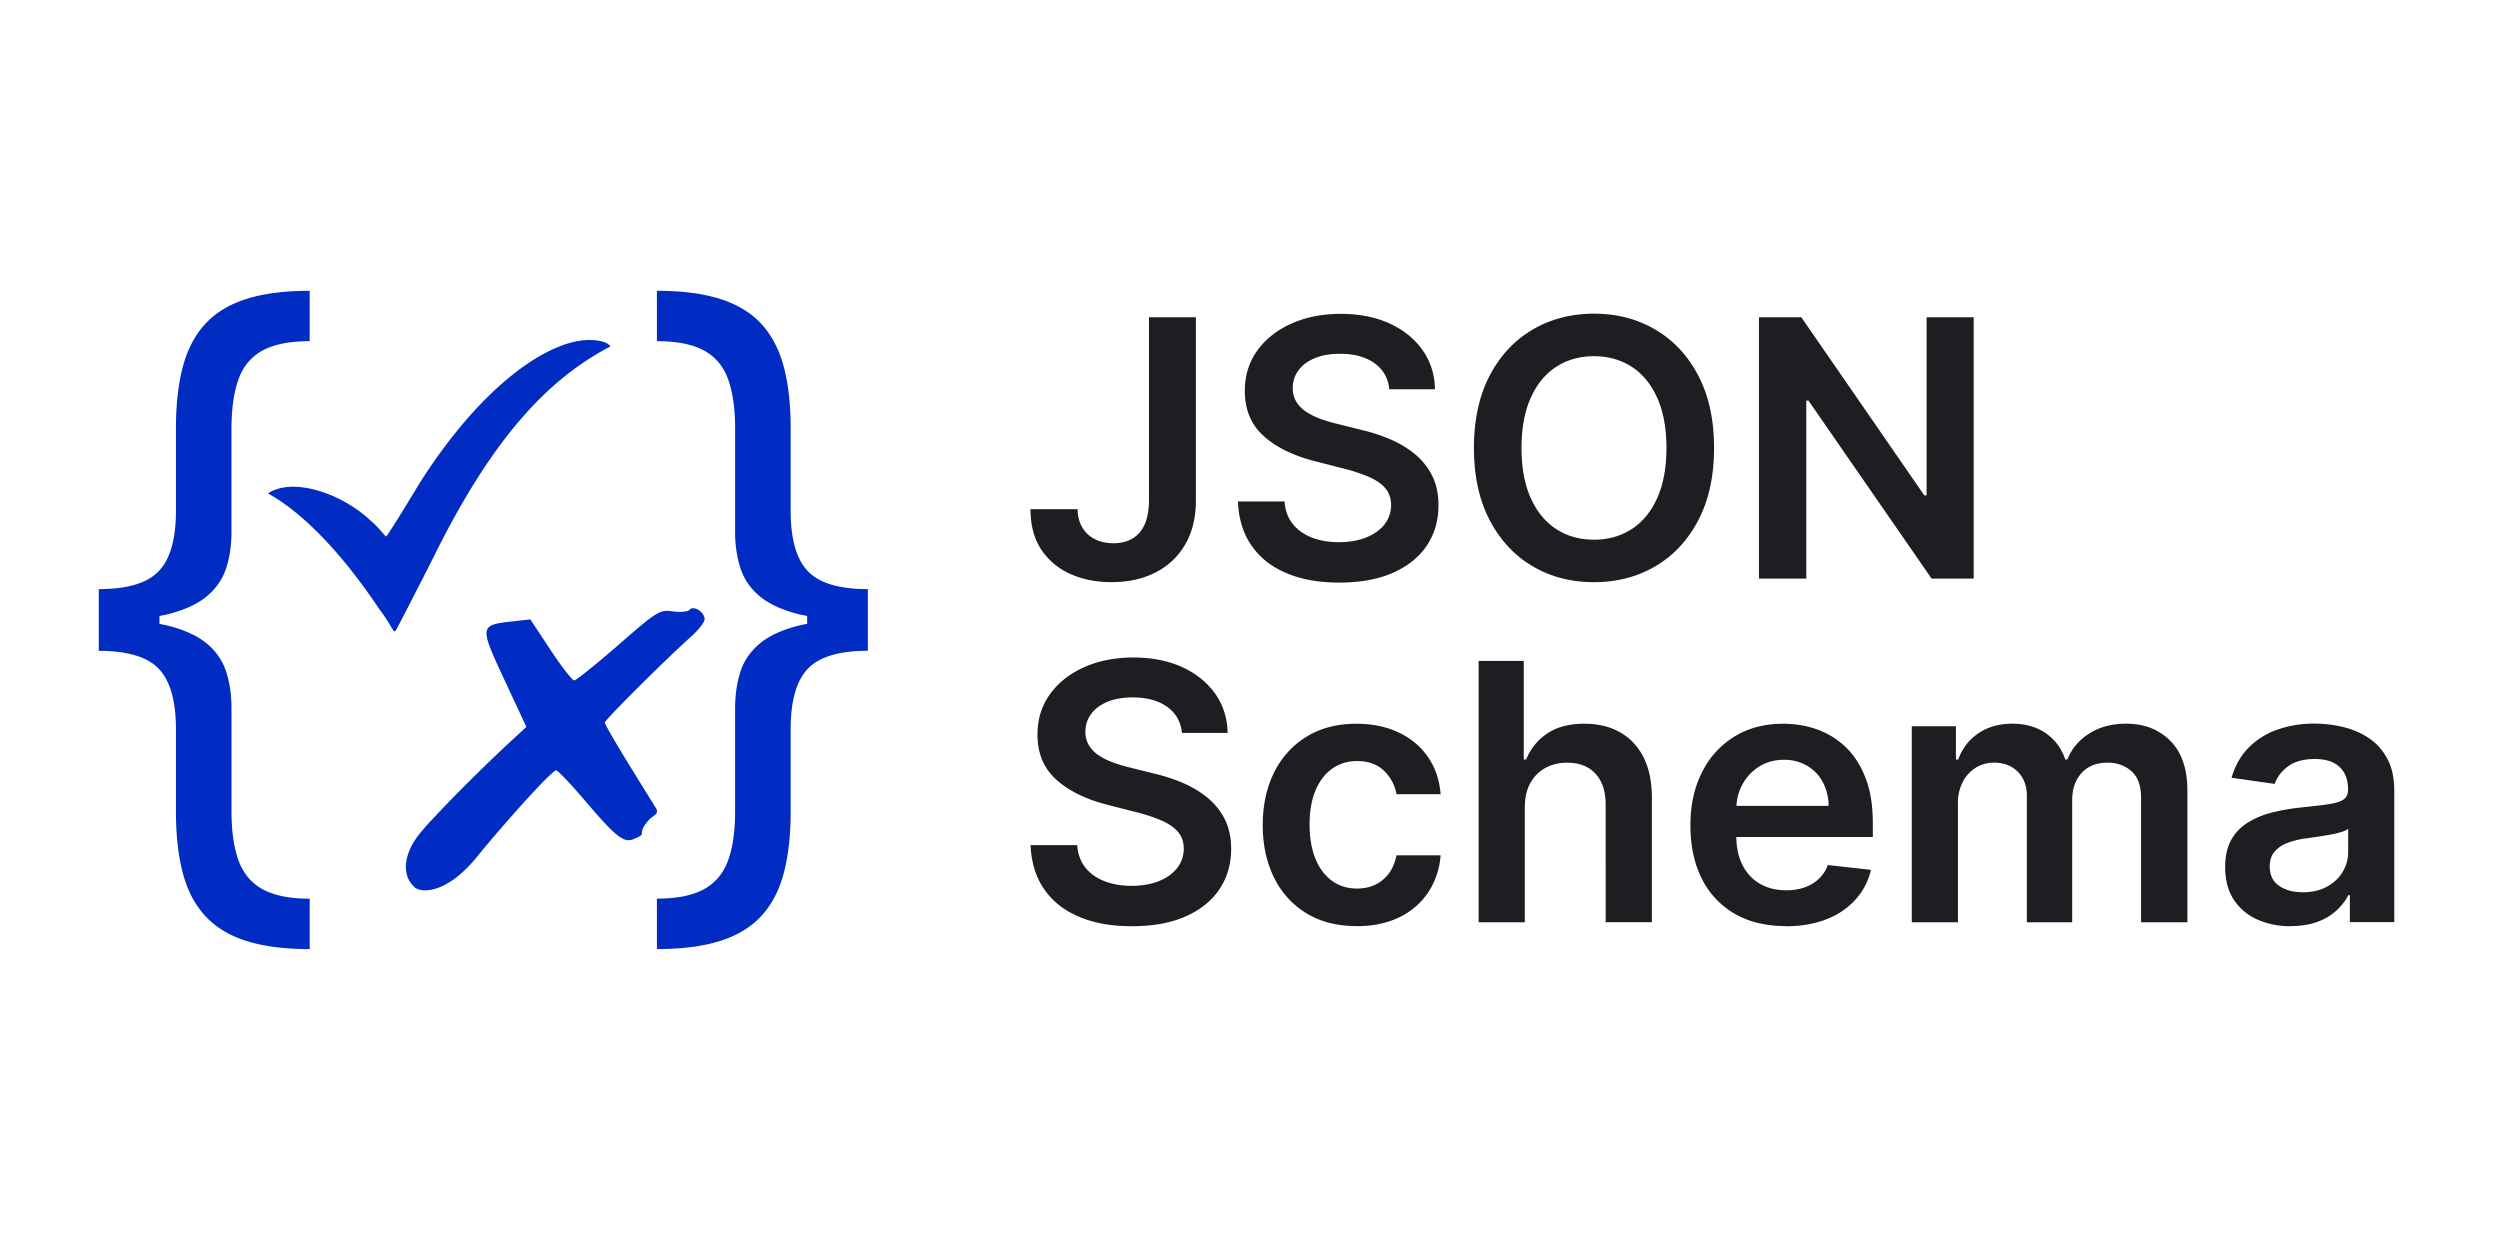
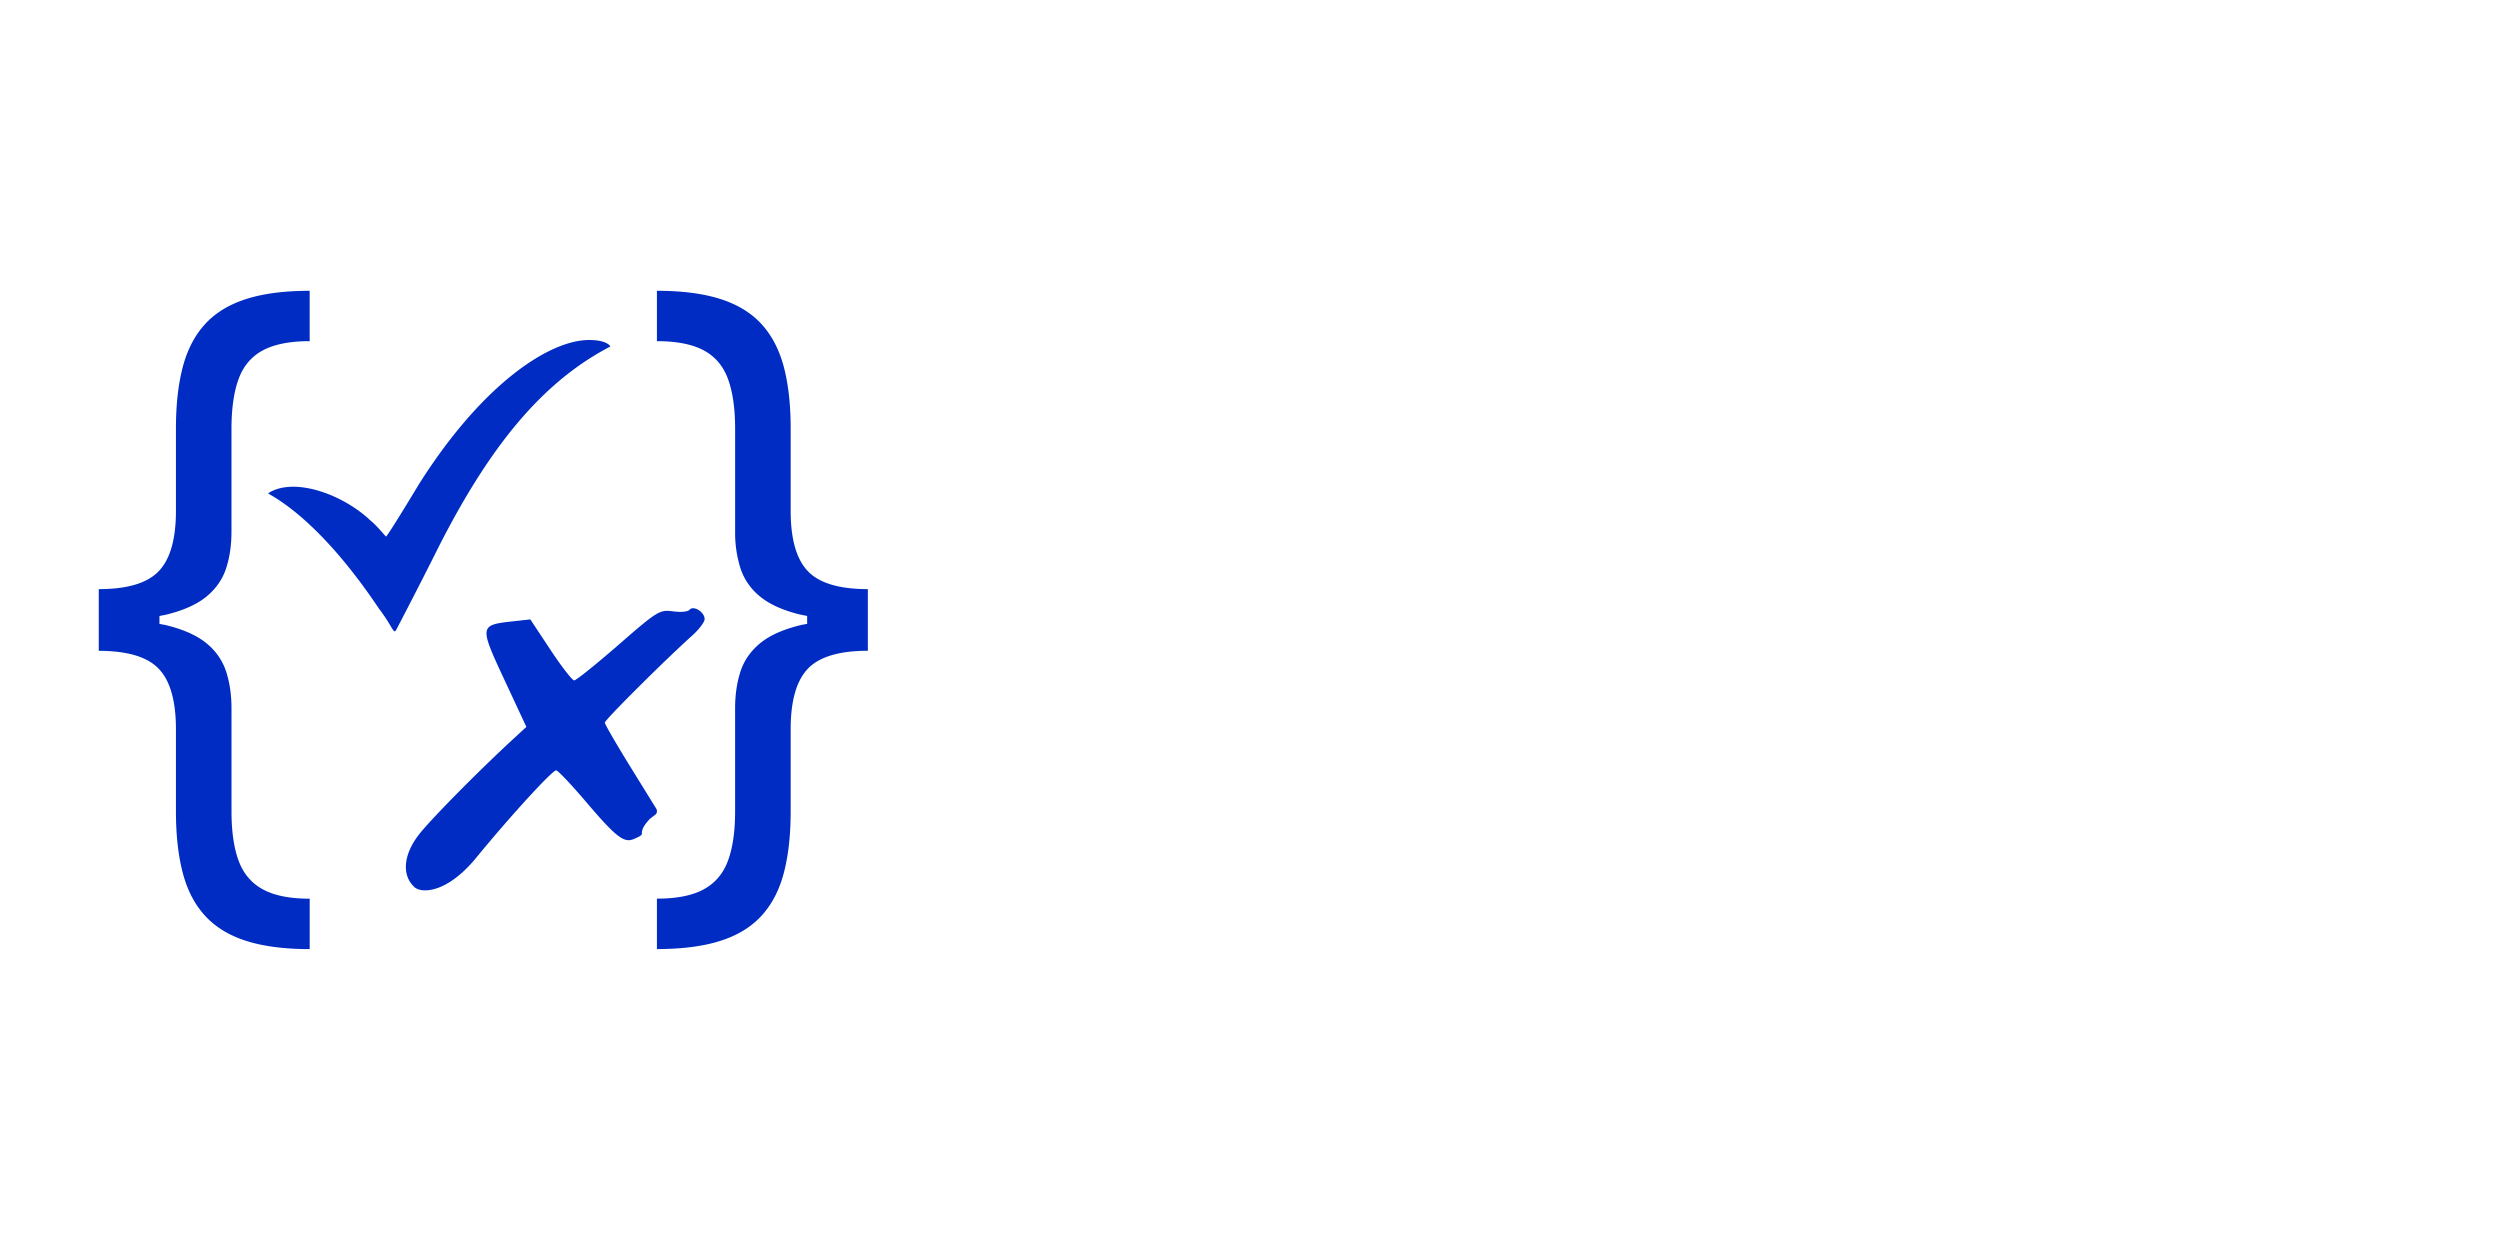
<svg xmlns="http://www.w3.org/2000/svg" width="120" height="60" fill="none">
  <path fill="#002cc4" d="M19.88 42.567c-.604-.567-.516-1.544.224-2.502.548-.71 2.84-3.033 4.493-4.558l.669-.616-1.064-2.281c-1.193-2.559-1.187-2.608.387-2.783l.866-.096.969 1.464c.532.805 1.045 1.464 1.137 1.464s1.048-.767 2.122-1.702c1.866-1.627 1.982-1.699 2.614-1.613.381.053.72.02.8-.075.187-.225.725.108.725.448 0 .14-.27.495-.595.789-1.34 1.203-4.196 4.049-4.196 4.18 0 .077.575 1.07 1.28 2.207l1.19 1.925a.224.224 0 0 1-.024.269l-.283.218c-.214.236-.359.422-.387.654.05.143-.163.212-.357.302-.491.228-.854-.051-2.355-1.812-.687-.808-1.317-1.47-1.4-1.472-.186-.004-2.239 2.24-3.827 4.183-1.4 1.712-2.634 1.747-2.99 1.41zM18.214 29.248l-.025-.035c-3.127-4.668-5.394-5.49-5.312-5.54 1.188-.765 3.419-.015 4.797 1.21l.05.05c.33.28.406.383.802.823.071 0 1.596-2.534 1.606-2.55 3.07-4.842 6.281-6.889 8.145-6.885.889 0 1.021.31 1.021.31-3.02 1.576-5.574 4.385-8.212 9.56a254 254 0 0 1-2.065 4.036c-.134.244-.157-.12-.805-.979z" style="stroke-width:.557" />
  <path fill="#002cc4" d="M7.994 29.499q1.252-.309 1.933-.877.678-.568.932-1.357.253-.79.252-1.754v-4.937q.001-1.445.34-2.377.34-.933 1.16-1.376.822-.444 2.253-.445v-2.418q-1.813 0-3.05.396-1.234.395-1.975 1.209-.742.813-1.068 2.06-.326 1.249-.326 2.95v3.952q0 2.024-.822 2.888-.82.865-2.882.865v2.962q2.06 0 2.882.864.821.865.822 2.89v3.948q0 1.702.326 2.95t1.068 2.06c.496.543 1.152.947 1.976 1.21q1.234.395 3.05.395v-2.42q-1.433 0-2.253-.45t-1.16-1.376-.34-2.371v-4.938q0-.962-.253-1.753a2.9 2.9 0 0 0-.932-1.358q-.68-.568-1.933-.876c-.106-.027-.226-.045-.34-.068v-.38c.114-.023.234-.044.34-.068M38.403 29.499q-1.252-.309-1.933-.877a2.9 2.9 0 0 1-.932-1.357 5.7 5.7 0 0 1-.252-1.754v-4.937q-.001-1.445-.34-2.377-.341-.933-1.16-1.376-.822-.444-2.254-.445v-2.418q1.815 0 3.05.396c.824.263 1.48.666 1.976 1.209q.74.813 1.068 2.06.327 1.249.326 2.95v3.952q0 2.024.822 2.888.82.865 2.882.865v2.959q-2.06 0-2.882.865-.821.865-.822 2.889v3.949q0 1.702-.326 2.95t-1.068 2.06q-.74.815-1.976 1.21-1.234.395-3.05.395v-2.42q1.433 0 2.253-.45t1.16-1.376.34-2.371V34q0-.962.253-1.753.254-.79.932-1.358.68-.568 1.933-.876c.106-.027.226-.045.34-.068v-.38c-.114-.023-.234-.044-.34-.068z" style="stroke-width:.557" />
-   <path fill="#1c1e21" d="M55.148 15.228h2.255v8.82q-.006 1.214-.514 2.085a3.4 3.4 0 0 1-1.419 1.342q-.907.467-2.116.468-1.104 0-1.981-.395a3.23 3.23 0 0 1-1.395-1.172q-.514-.778-.514-1.935h2.261q.007.508.225.877.217.366.603.562.384.195.889.196.544 0 .925-.23.38-.23.58-.683.198-.453.205-1.115v-8.82zM66.687 18.678q-.086-.802-.72-1.25-.633-.447-1.645-.446-.71-.001-1.219.214-.508.213-.777.58-.268.367-.275.84 0 .392.181.681.181.288.494.488.312.198.691.334.378.135.766.226l1.177.294q.71.165 1.37.446.658.282 1.182.71.524.429.83 1.035.305.608.305 1.421 0 1.1-.562 1.94-.563.835-1.627 1.304-1.064.468-2.569.469c-1.003 0-1.822-.151-2.538-.453q-1.075-.451-1.678-1.323-.603-.87-.652-2.118h2.236q.05.655.404 1.09.355.434.928.651.571.216 1.282.214c.473 0 .927-.075 1.3-.224q.56-.224.88-.624.318-.401.323-.94-.006-.49-.287-.811-.282-.321-.787-.538a8 8 0 0 0-1.178-.39l-1.427-.367q-1.551-.398-2.447-1.209-.896-.81-.897-2.159 0-1.108.604-1.94.603-.833 1.645-1.295 1.04-.462 2.359-.463c.878 0 1.671.155 2.342.463q1.006.463 1.584 1.28.575.817.594 1.878H66.69zM82.275 21.501q0 2.027-.757 3.47-.755 1.443-2.057 2.208t-2.95.766q-1.647 0-2.95-.768-1.302-.768-2.057-2.212-.755-1.443-.756-3.464c0-1.347.253-2.507.756-3.47q.756-1.443 2.057-2.207 1.302-.766 2.95-.767 1.648 0 2.95.767 1.303.765 2.057 2.207.757 1.444.757 3.47m-2.286 0q0-1.428-.445-2.41-.443-.983-1.227-1.488-.784-.504-1.806-.505-1.022 0-1.806.505-.784.506-1.227 1.489-.444.98-.445 2.41 0 1.427.445 2.409.443.983 1.227 1.488.784.506 1.806.506 1.022-.001 1.806-.506.784-.506 1.227-1.488c.296-.654.445-1.46.445-2.41M94.737 15.228v12.544h-2.021l-5.91-8.544h-.104v8.544H84.43V15.228h2.033l5.904 8.55h.11v-8.55zM56.734 35.172q-.086-.802-.72-1.25-.632-.446-1.645-.446-.71 0-1.219.214-.507.215-.776.581-.27.367-.276.84 0 .392.182.681.18.288.493.487.312.2.691.335t.767.226l1.176.294q.71.165 1.37.446.659.282 1.182.71.524.429.83 1.035.306.607.306 1.421 0 1.1-.563 1.939-.562.836-1.627 1.305t-2.568.469c-1.003 0-1.823-.151-2.538-.453q-1.077-.452-1.678-1.323-.603-.87-.653-2.118h2.237q.048.654.403 1.09.356.434.928.65t1.282.215c.473 0 .928-.076 1.301-.224q.56-.224.879-.624.318-.401.324-.94-.006-.49-.288-.812-.281-.32-.787-.538a8 8 0 0 0-1.178-.39l-1.427-.366q-1.55-.398-2.446-1.209-.897-.81-.897-2.159 0-1.108.603-1.94.603-.833 1.645-1.295t2.359-.463c.879 0 1.672.155 2.342.463q1.007.463 1.585 1.28.574.816.593 1.878h-2.188zM65.12 44.452q-1.41 0-2.417-.617a4.1 4.1 0 0 1-1.549-1.713q-.541-1.093-.542-2.52c0-.95.183-1.8.55-2.532a4.13 4.13 0 0 1 1.56-1.714q1.007-.615 2.385-.616 1.145 0 2.03.42.885.419 1.411 1.183c.35.51.55 1.1.602 1.78h-2.118a2.05 2.05 0 0 0-.61-1.136q-.481-.457-1.283-.457-.68.001-1.194.365-.514.365-.8 1.044-.284.68-.285 1.629c0 .632.094 1.19.281 1.651q.282.689.794 1.06.51.37 1.203.371.49 0 .878-.187.389-.187.653-.543.263-.354.36-.864h2.119a3.7 3.7 0 0 1-.587 1.767 3.46 3.46 0 0 1-1.385 1.201q-.876.432-2.059.432zM73.19 38.756v5.513h-2.216V31.725h2.167v4.734h.11q.33-.796 1.026-1.258.694-.463 1.773-.463.98 0 1.709.41.728.41 1.13 1.2.4.792.401 1.93v5.989h-2.218V38.62q0-.948-.487-1.48-.488-.53-1.362-.53-.588 0-1.05.255-.462.254-.722.731t-.26 1.158zM85.71 44.452q-1.417 0-2.44-.59a3.96 3.96 0 0 1-1.579-1.679q-.55-1.088-.55-2.562c0-.983.185-1.819.555-2.55a4.16 4.16 0 0 1 1.553-1.715q.997-.615 2.346-.616.87 0 1.646.28.774.279 1.372.86.595.58.94 1.48.342.896.342 2.134v.681h-7.71v-1.494h5.586a2.4 2.4 0 0 0-.275-1.136 2 2 0 0 0-.751-.786 2.13 2.13 0 0 0-1.117-.288q-.68 0-1.194.328-.515.327-.8.859-.285.529-.291 1.16v1.304q0 .82.3 1.407.299.585.839.895t1.262.31q.483 0 .877-.139.391-.138.68-.408a1.7 1.7 0 0 0 .435-.666l2.07.232a3.2 3.2 0 0 1-.745 1.43 3.6 3.6 0 0 1-1.398.943q-.852.334-1.948.335zM91.766 44.269V34.86h2.118v1.598h.11q.294-.807.975-1.264.68-.457 1.623-.457c.628 0 1.174.155 1.615.463q.659.462.927 1.258h.098q.312-.783 1.056-1.252.743-.469 1.767-.469 1.3 0 2.119.822.82.82.821 2.395v6.314h-2.224v-5.971q0-.875-.465-1.283-.464-.406-1.14-.407-.801 0-1.251.5-.45.498-.45 1.294v5.867h-2.176v-6.063q0-.729-.438-1.164t-1.142-.434q-.476 0-.87.242a1.73 1.73 0 0 0-.625.681 2.14 2.14 0 0 0-.232 1.02v5.72h-2.216zM109.957 44.458a3.9 3.9 0 0 1-1.608-.322 2.6 2.6 0 0 1-1.128-.952q-.413-.631-.413-1.555 0-.796.293-1.317t.804-.834a4.1 4.1 0 0 1 1.147-.475 9.5 9.5 0 0 1 1.325-.236q.826-.086 1.341-.157.515-.07.751-.22t.236-.47v-.036q0-.692-.41-1.072t-1.182-.38q-.813 0-1.288.355t-.64.84l-2.07-.294q.245-.856.81-1.437a3.6 3.6 0 0 1 1.378-.87 5.3 5.3 0 0 1 1.8-.292q.68 0 1.354.16.673.158 1.23.523.559.365.898.989.34.625.34 1.561v6.296h-2.132V42.97h-.073q-.203.392-.567.732a2.7 2.7 0 0 1-.914.544q-.547.206-1.282.206zm.575-1.628q.668 0 1.158-.267t.756-.708q.267-.439.267-.962v-1.11q-.104.087-.352.16a5 5 0 0 1-.555.128q-.305.056-.605.098l-.52.074q-.495.067-.889.22a1.5 1.5 0 0 0-.62.426q-.225.272-.226.701.001.613.446.926.447.312 1.14.312z" style="stroke-width:.557" />
</svg>